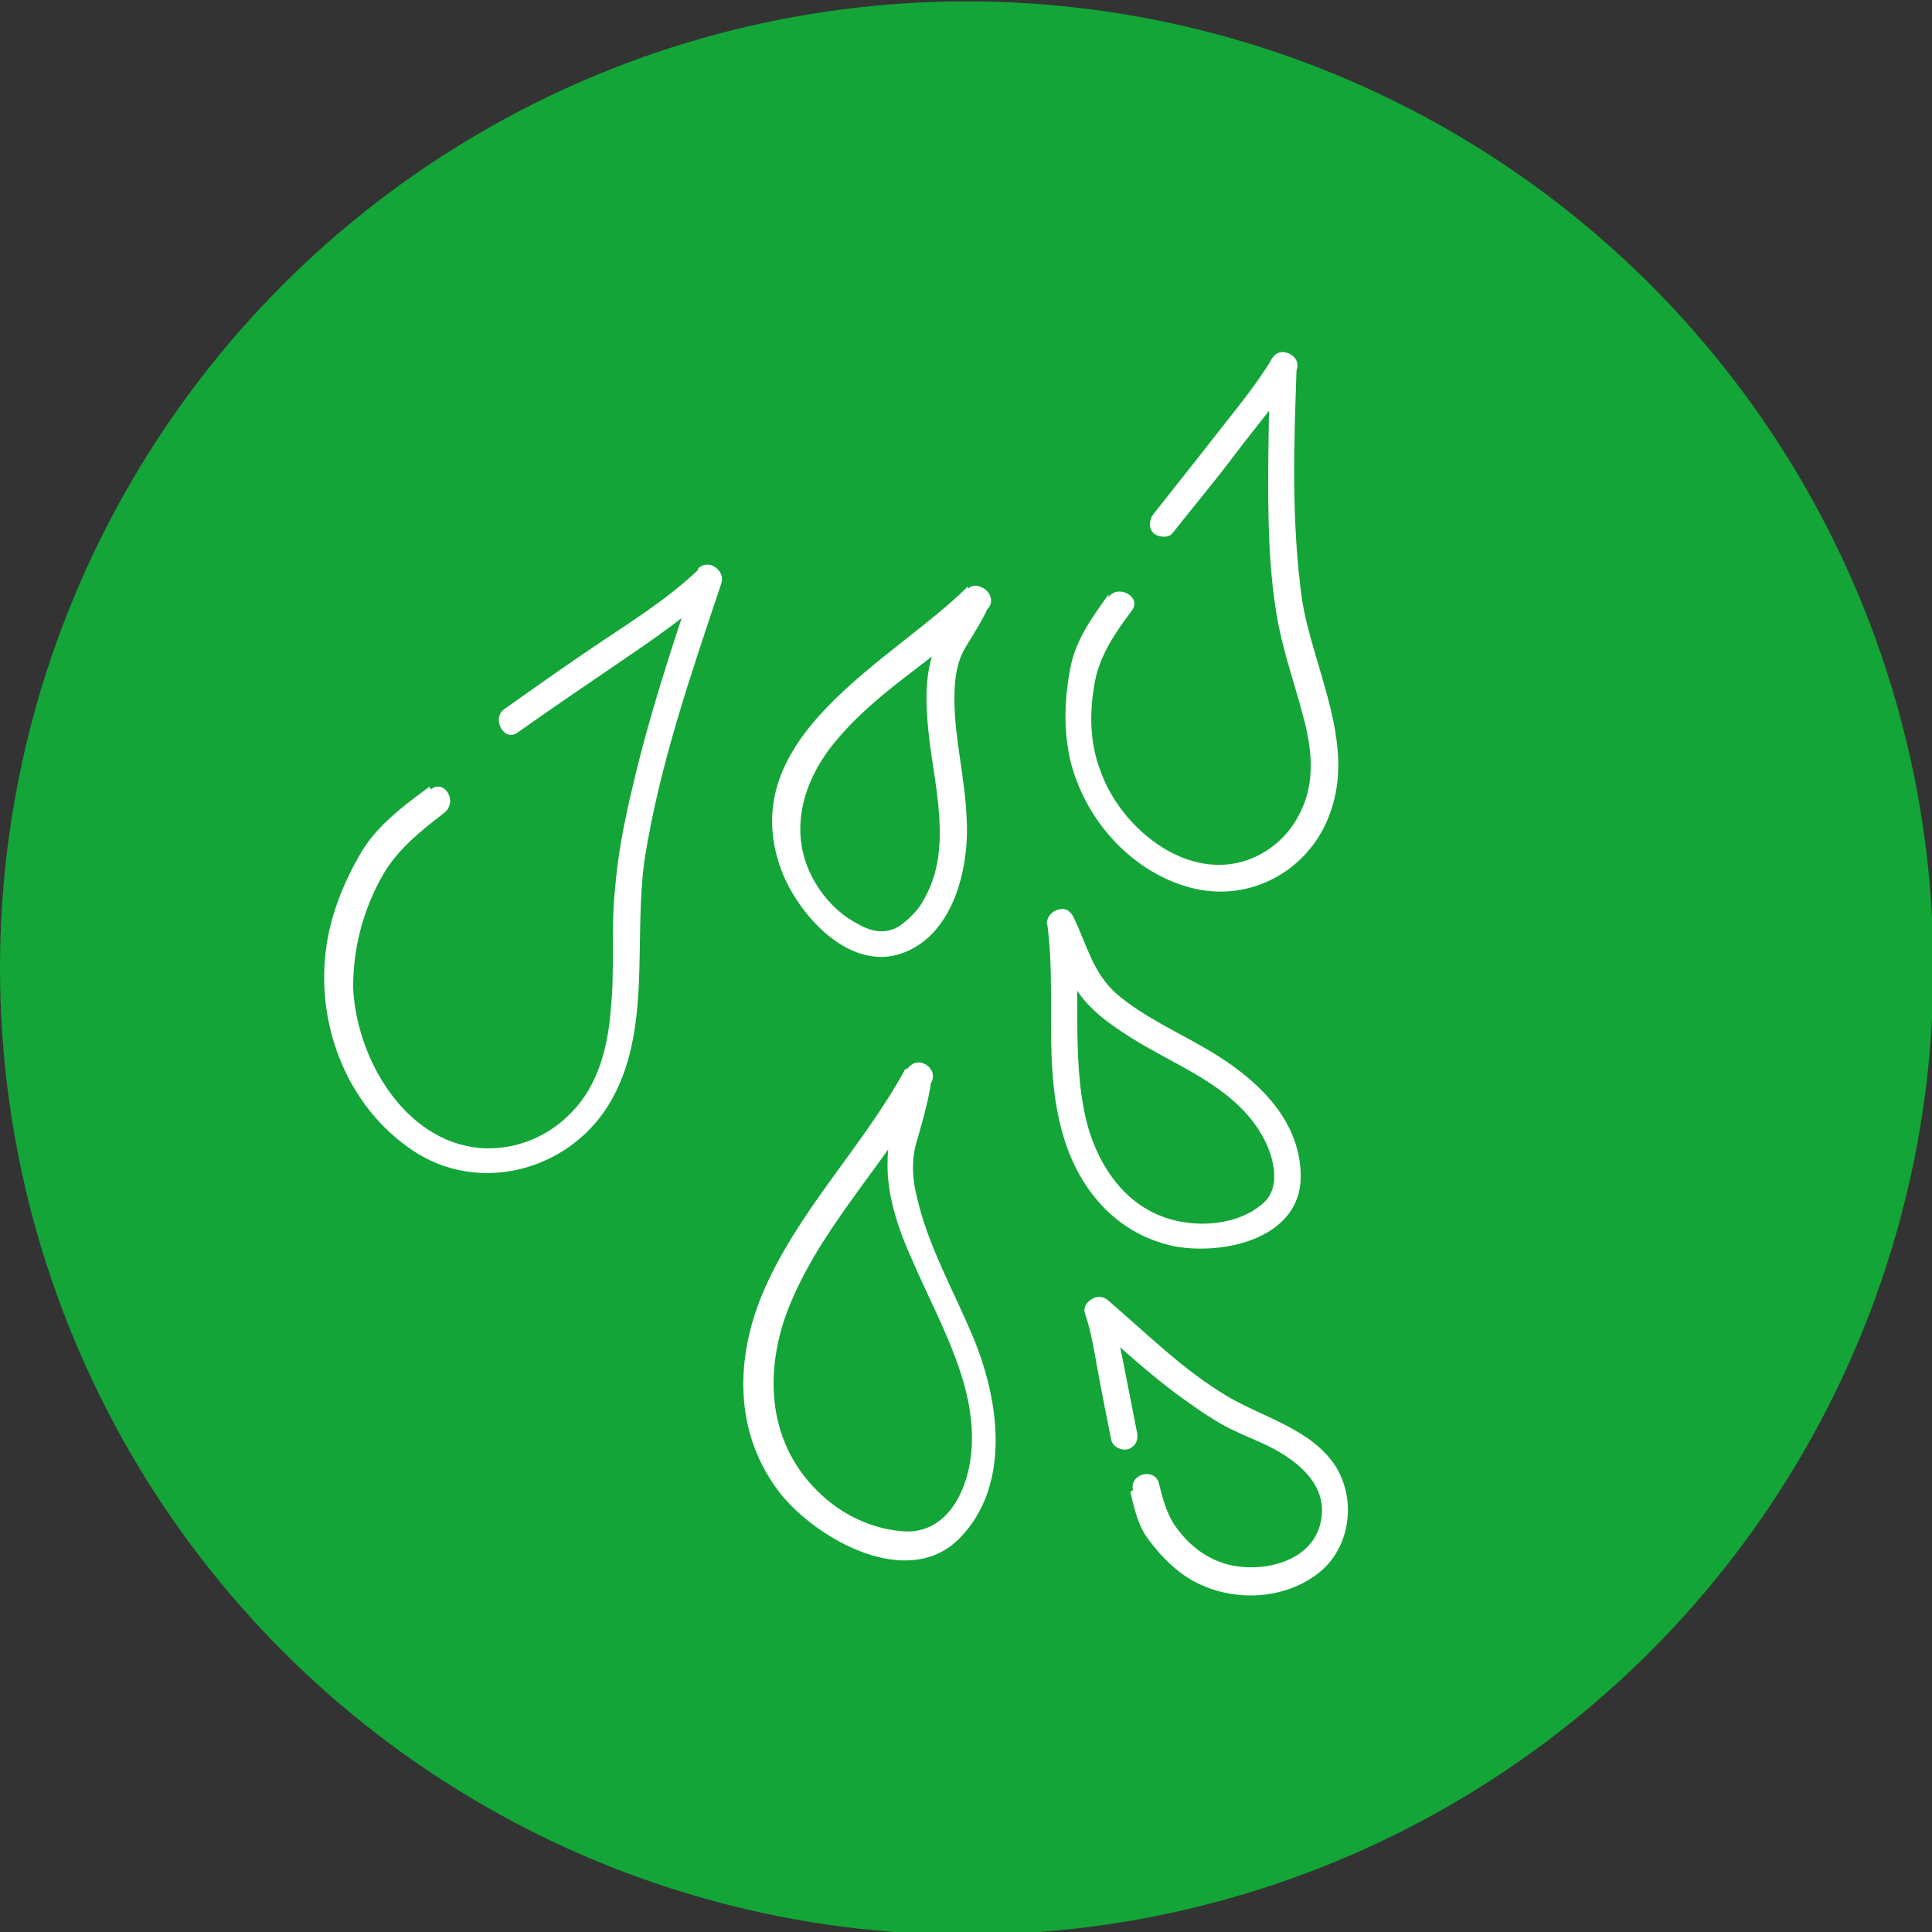
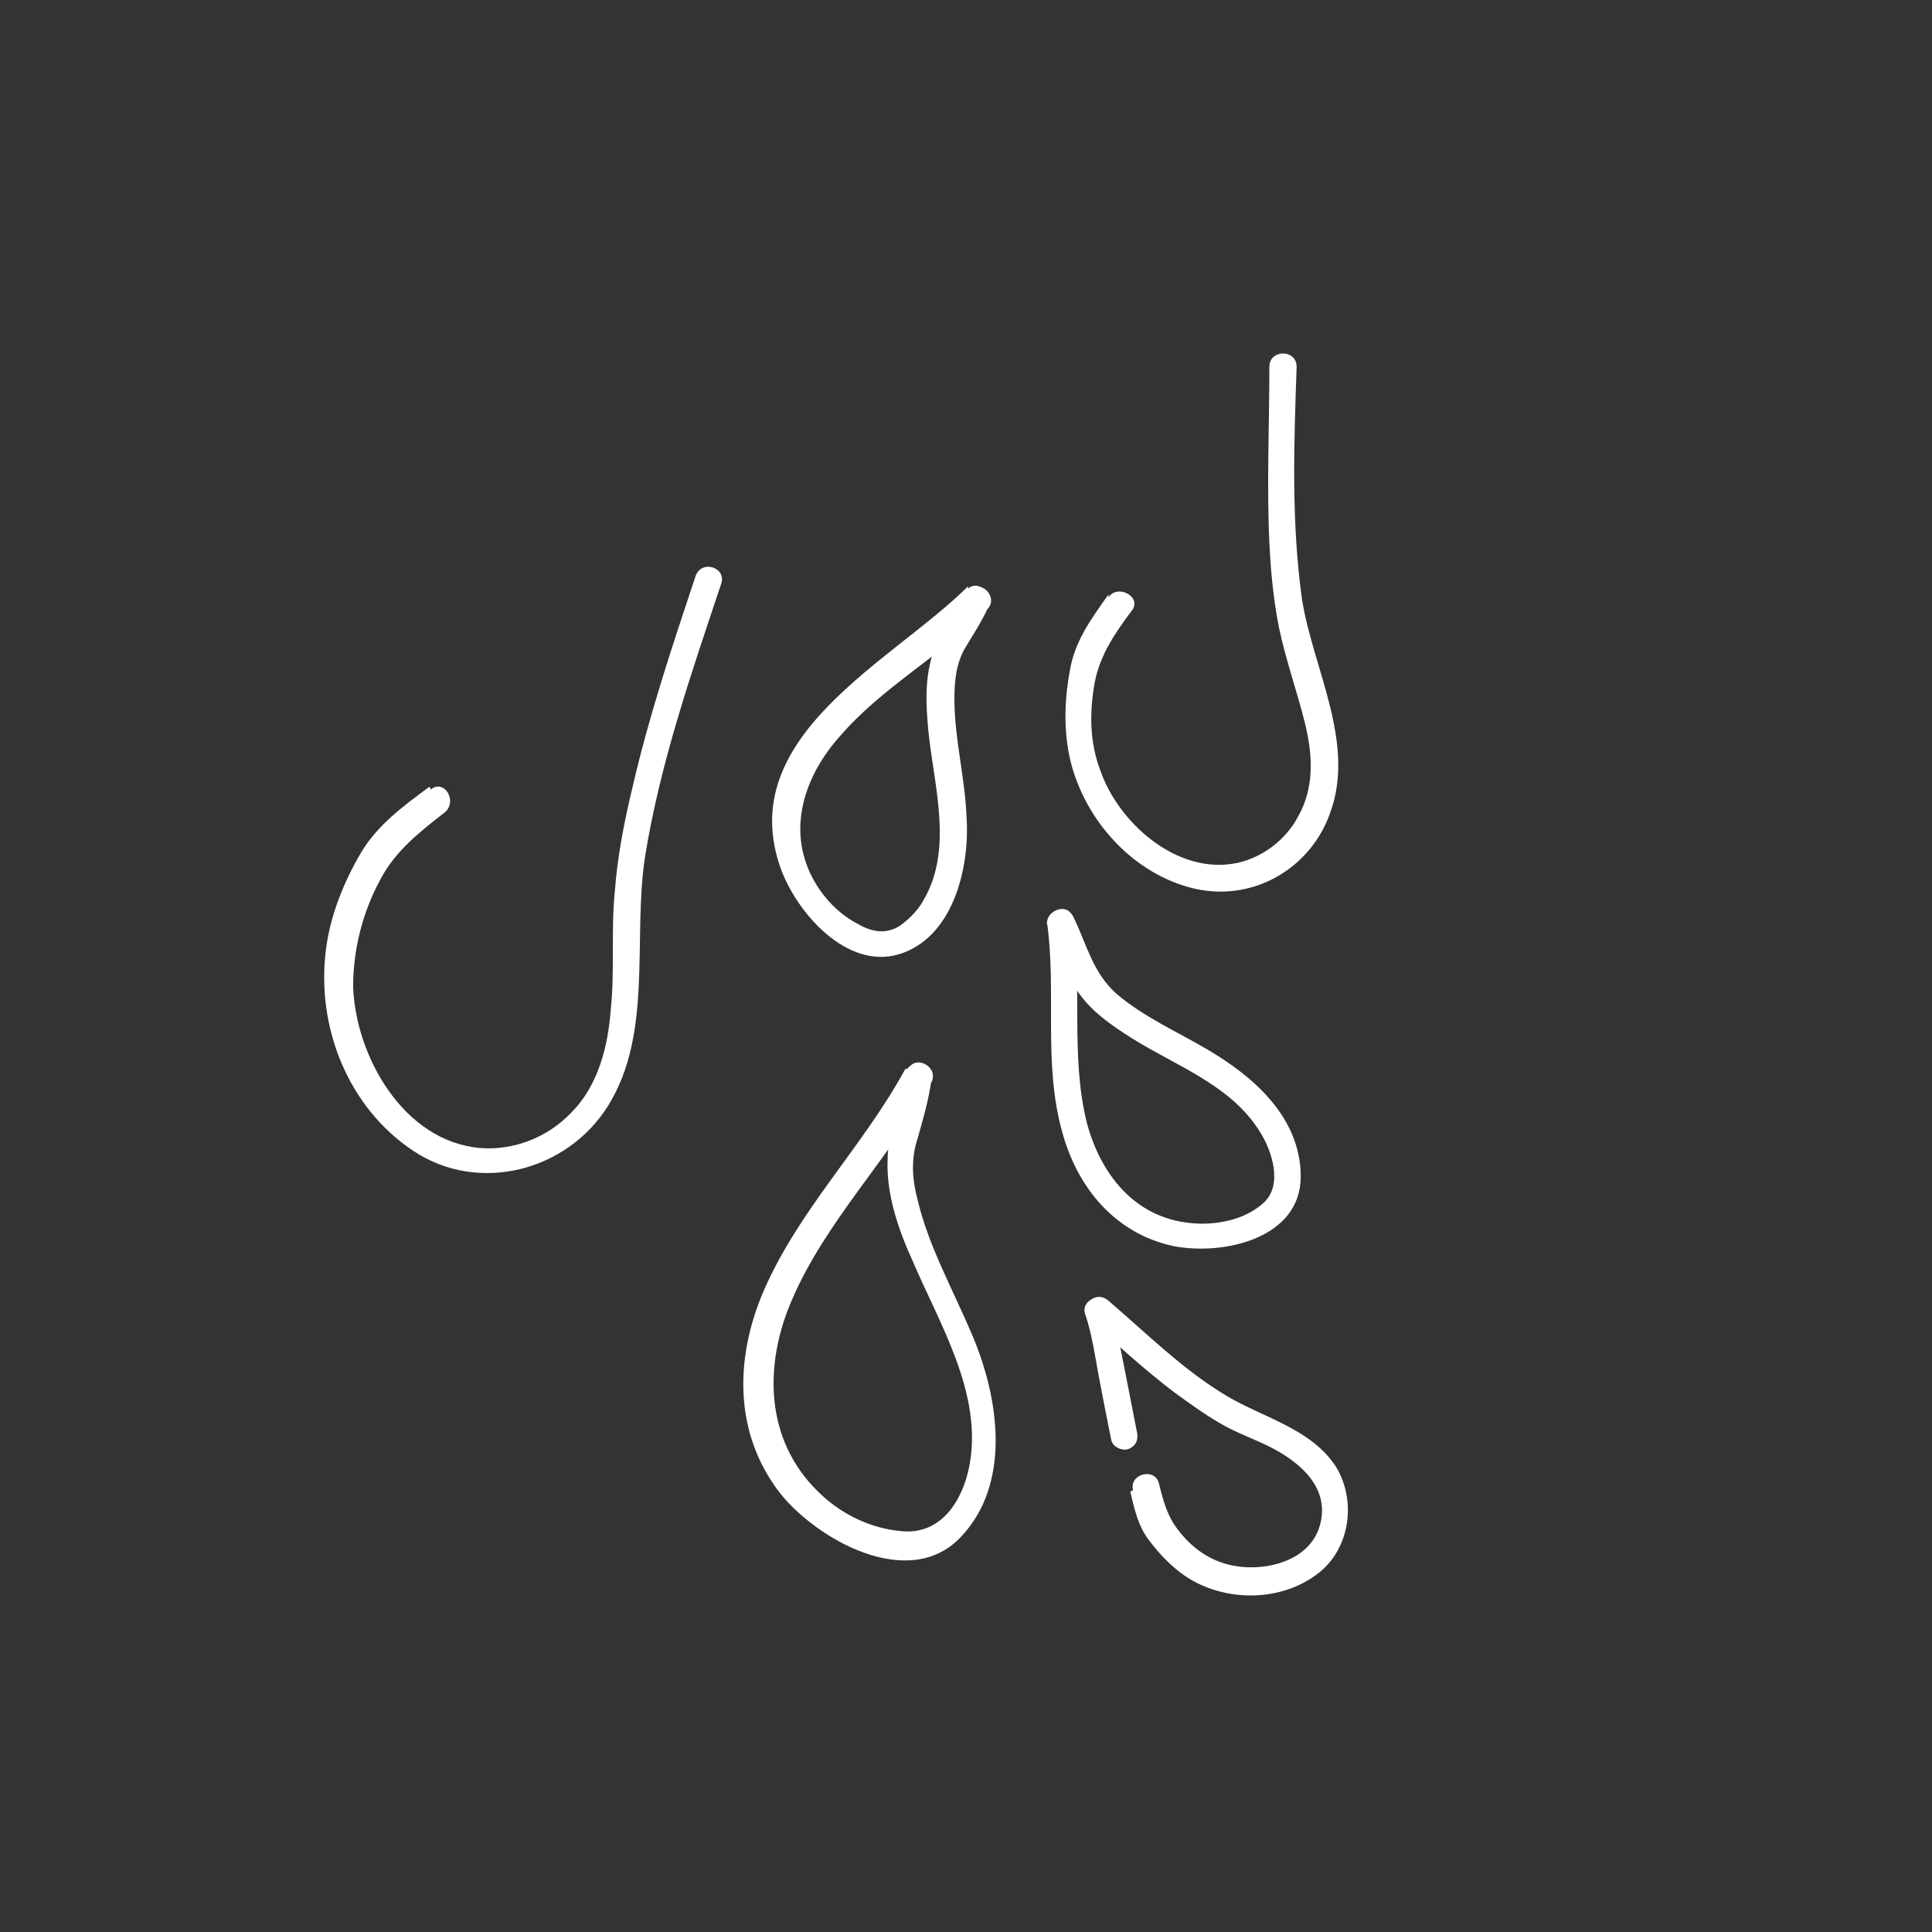
<svg xmlns="http://www.w3.org/2000/svg" id="Ebene_1" version="1.1" viewBox="0 0 141.7 141.7">
  <rect x="0" y="0" width="141.7" height="141.7" fill="#333333" stroke="none" />
  <defs>
    <style>
      .st0 {
        fill: #13a538;
      }

      .st1 {
        fill: #fff;
      }
    </style>
  </defs>
-   <circle class="st0" cx="70.9" cy="71" r="70.9" />
  <path class="st1" d="M66.4,78.4c-3.1,5.7-7.8,10.3-10.4,16.3-2.1,4.9-2.2,10.4,1.2,14.8,2.7,3.4,9.4,7.2,13.2,3.3s2.9-10.2.9-14.9c-1.4-3.3-3.2-6.5-4-9.9-.4-1.5-.5-3,0-4.5.4-1.4.8-2.8,1-4.2.2-1.3-1.7-1.8-1.9-.5-.3,2.1-1.3,4.2-1.3,6.3-.1,2.5.8,5.1,1.8,7.3,2,4.7,5.2,9.8,4.2,15.1-.5,2.6-2.1,5.1-5,4.8-2.3-.2-4.5-1.3-6.1-2.9-3.9-3.8-4-9.3-1.9-14.1,2.5-5.8,7.2-10.4,10.2-15.9.6-1.1-1.1-2.1-1.7-1h0Z" />
  <path class="st1" d="M76.8,67.7c.7,5.1-.3,10.3,1.1,15.3,1.1,4.1,3.9,7.5,8.2,8.4,3.7.7,9.3-.6,9.3-5.1,0-4.3-3.4-7.3-6.8-9.3-2.2-1.3-4.7-2.4-6.7-4.1-1.8-1.6-2.2-3.7-3.2-5.7-.6-1.1-2.3-.1-1.7,1,.7,1.4,1.1,3,1.9,4.3,1,1.6,2.6,2.7,4.2,3.7,3.2,2,7.2,3.4,9.3,6.8.9,1.4,1.7,3.9.3,5.2s-3.6,1.7-5.4,1.5c-4.1-.4-6.6-3.6-7.6-7.4-1.2-4.9-.3-10-1-14.9-.2-1.3-2.1-.7-1.9.5h0Z" />
  <path class="st1" d="M71,43c-5.5,5.5-17.3,11-13.7,20.8,1.2,3.2,4.8,7.3,8.6,6.2,4-1.2,5.2-6.3,5-9.9-.1-3-.9-5.9-.9-8.8,0-1.3.1-2.6.8-3.8.6-1,1.2-1.9,1.7-3,.5-1.2-1.2-2.2-1.7-1-.7,1.4-1.7,2.7-2.3,4.2-.7,1.9-.6,4-.4,6,.4,3.9,1.8,8.5-.3,12.2-.4.8-1.1,1.5-1.8,2-1.1.7-2.2.4-3.2-.2-1.5-.8-2.7-2.2-3.4-3.7-1.6-3.5-.3-7.2,2.2-10,3.1-3.6,7.4-5.9,10.8-9.3.9-.9-.5-2.3-1.4-1.4h0Z" />
  <path class="st1" d="M31.5,57.7c-1.9,1.4-3.8,2.8-5,4.8-1.3,2.2-2.3,4.7-2.6,7.2-.7,5.6,1.6,11.5,6.4,14.7,4.8,3.2,11.3,1.5,14.3-3.3,3.3-5.3,1.8-12.2,2.7-18.2,1.1-6.9,3.4-13.5,5.6-20.1.4-1.2-1.5-1.8-1.9-.5-1.7,5.1-3.4,10.2-4.6,15.4-.6,2.5-1.1,5-1.3,7.6-.3,2.9,0,5.8-.3,8.7-.2,2.7-.9,5.6-2.9,7.6-1.7,1.8-4.2,2.8-6.7,2.6-5.6-.5-9.1-6.7-9.3-11.8,0-2.8.7-5.5,2-7.9,1.1-2.1,2.9-3.5,4.7-4.9,1-.8,0-2.5-1-1.7h0Z" />
-   <path class="st1" d="M51.2,41.8c-2.1,2-4.6,3.6-7,5.2s-4.8,3.3-7.2,5c-1,.7,0,2.5,1,1.7,2.4-1.7,4.9-3.4,7.4-5.1s5-3.4,7.2-5.5c1-.9-.5-2.3-1.4-1.4h0Z" />
  <path class="st1" d="M81.3,43.6c-1.2,1.7-2.4,3.3-2.8,5.4s-.5,4.2-.1,6.3c.9,4.5,4.4,8.6,8.9,9.8s8.9-1.4,10.3-5.6c1.8-5.1-1.3-10.5-2.1-15.5-.8-5.7-.6-11.4-.4-17.1,0-1.3-2-1.3-2,0,0,4.3-.2,8.6,0,12.9.1,2.1.3,4.2.7,6.2.5,2.4,1.3,4.6,1.9,7s.7,4.8-.5,6.9c-.9,1.7-2.6,3-4.5,3.4-4.4.9-8.7-3-10-6.8-.8-2.1-.8-4.3-.4-6.5.4-2,1.5-3.6,2.7-5.2.8-1-1-2-1.7-1h0Z" />
-   <path class="st1" d="M93.3,26.3c-1.2,2-2.8,3.9-4.2,5.7s-3,3.8-4.5,5.7c-.3.4-.4,1,0,1.4.3.3,1.1.4,1.4,0,1.5-1.9,3.1-3.8,4.6-5.8s3.2-3.9,4.4-6c.7-1.1-1.1-2.1-1.7-1h0Z" />
  <path class="st1" d="M82.9,109.4c.3,1.3.6,2.6,1.4,3.6.9,1.2,2,2.3,3.3,3,2.8,1.5,6.6,1.4,9.2-.7,2.2-1.8,2.7-5.2,1.2-7.7-1.8-2.8-5.3-3.6-8-5.2-3.2-1.9-5.9-4.6-8.7-7-1-.9-2.4.6-1.4,1.4,2,1.8,4.1,3.7,6.2,5.3,1.1.8,2.2,1.6,3.4,2.3s2.4,1.1,3.6,1.7c2.2,1.1,4.5,3,3.7,5.8s-4.5,3.5-6.9,2.8c-1.4-.4-2.6-1.3-3.5-2.5-.8-1-1.1-2.2-1.4-3.4s-2.2-.7-1.9.5h0Z" />
  <path class="st1" d="M79.6,96.4c.5,1.5.7,3,1,4.6s.6,3.1.9,4.6c.1.5.7.8,1.2.7.6-.2.8-.7.7-1.2-.3-1.5-.6-3.1-.9-4.6s-.6-3.1-1-4.6c-.4-1.2-2.3-.7-1.9.5h0Z" />
</svg>